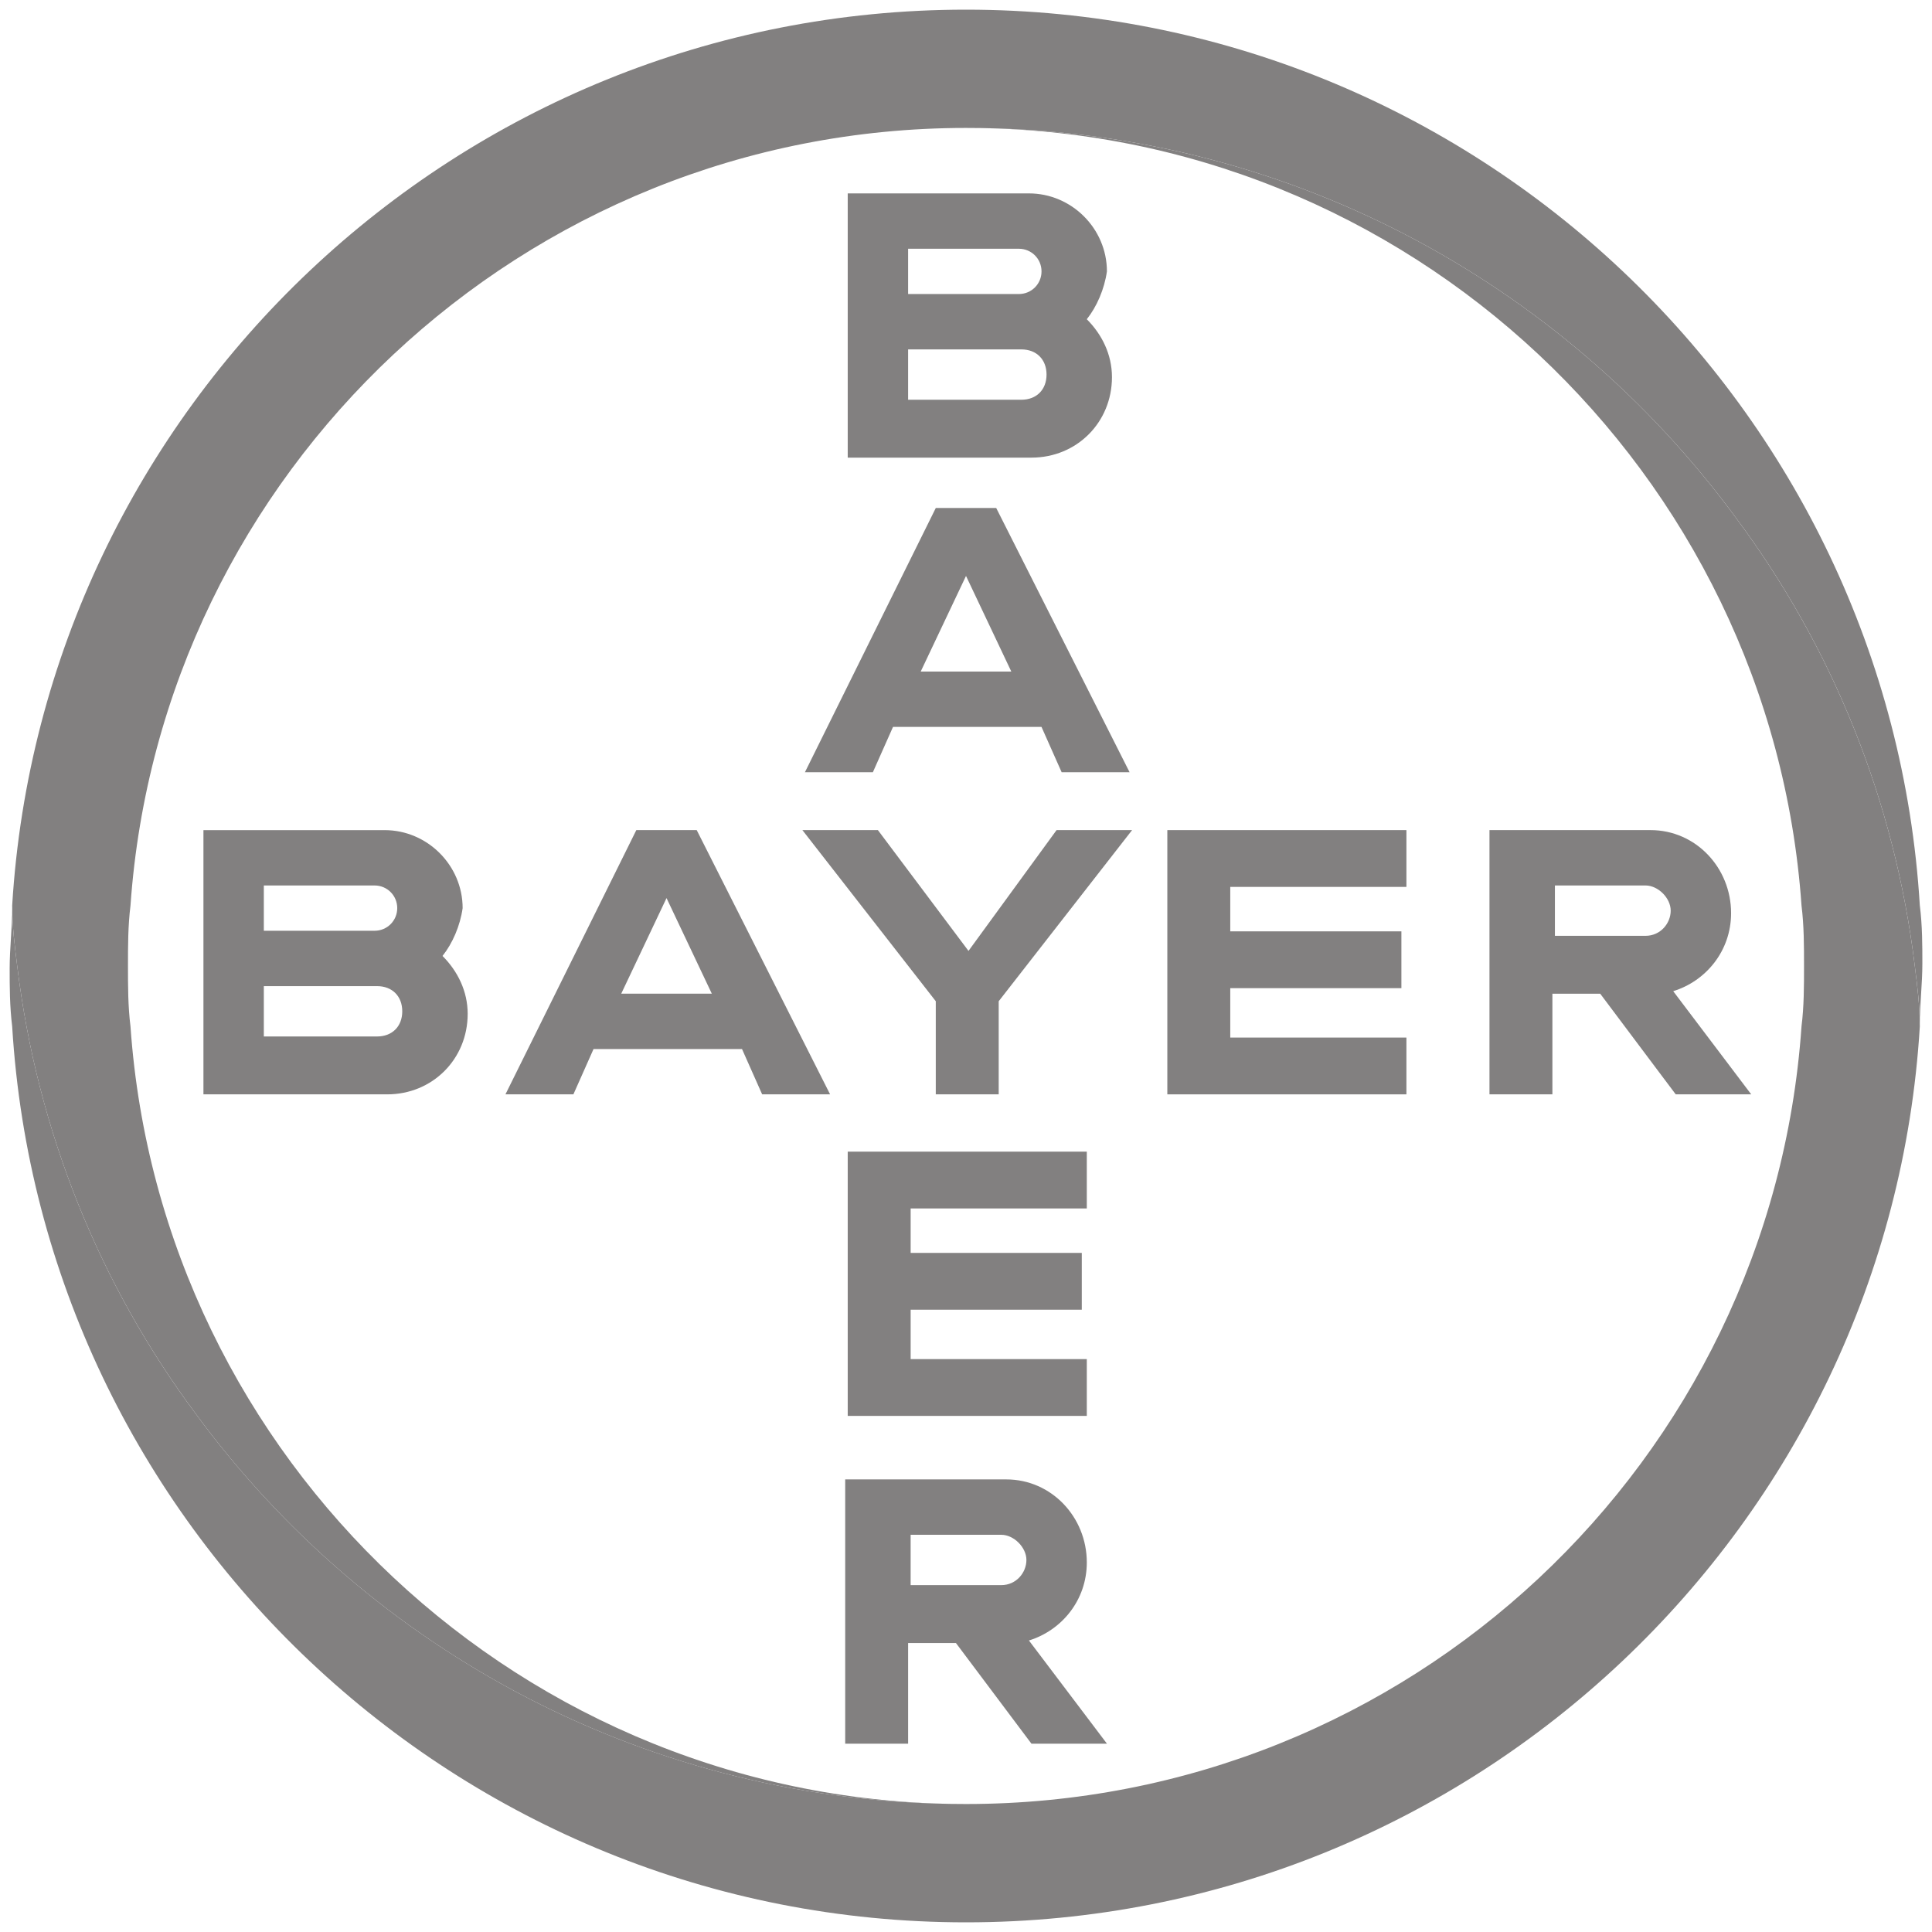
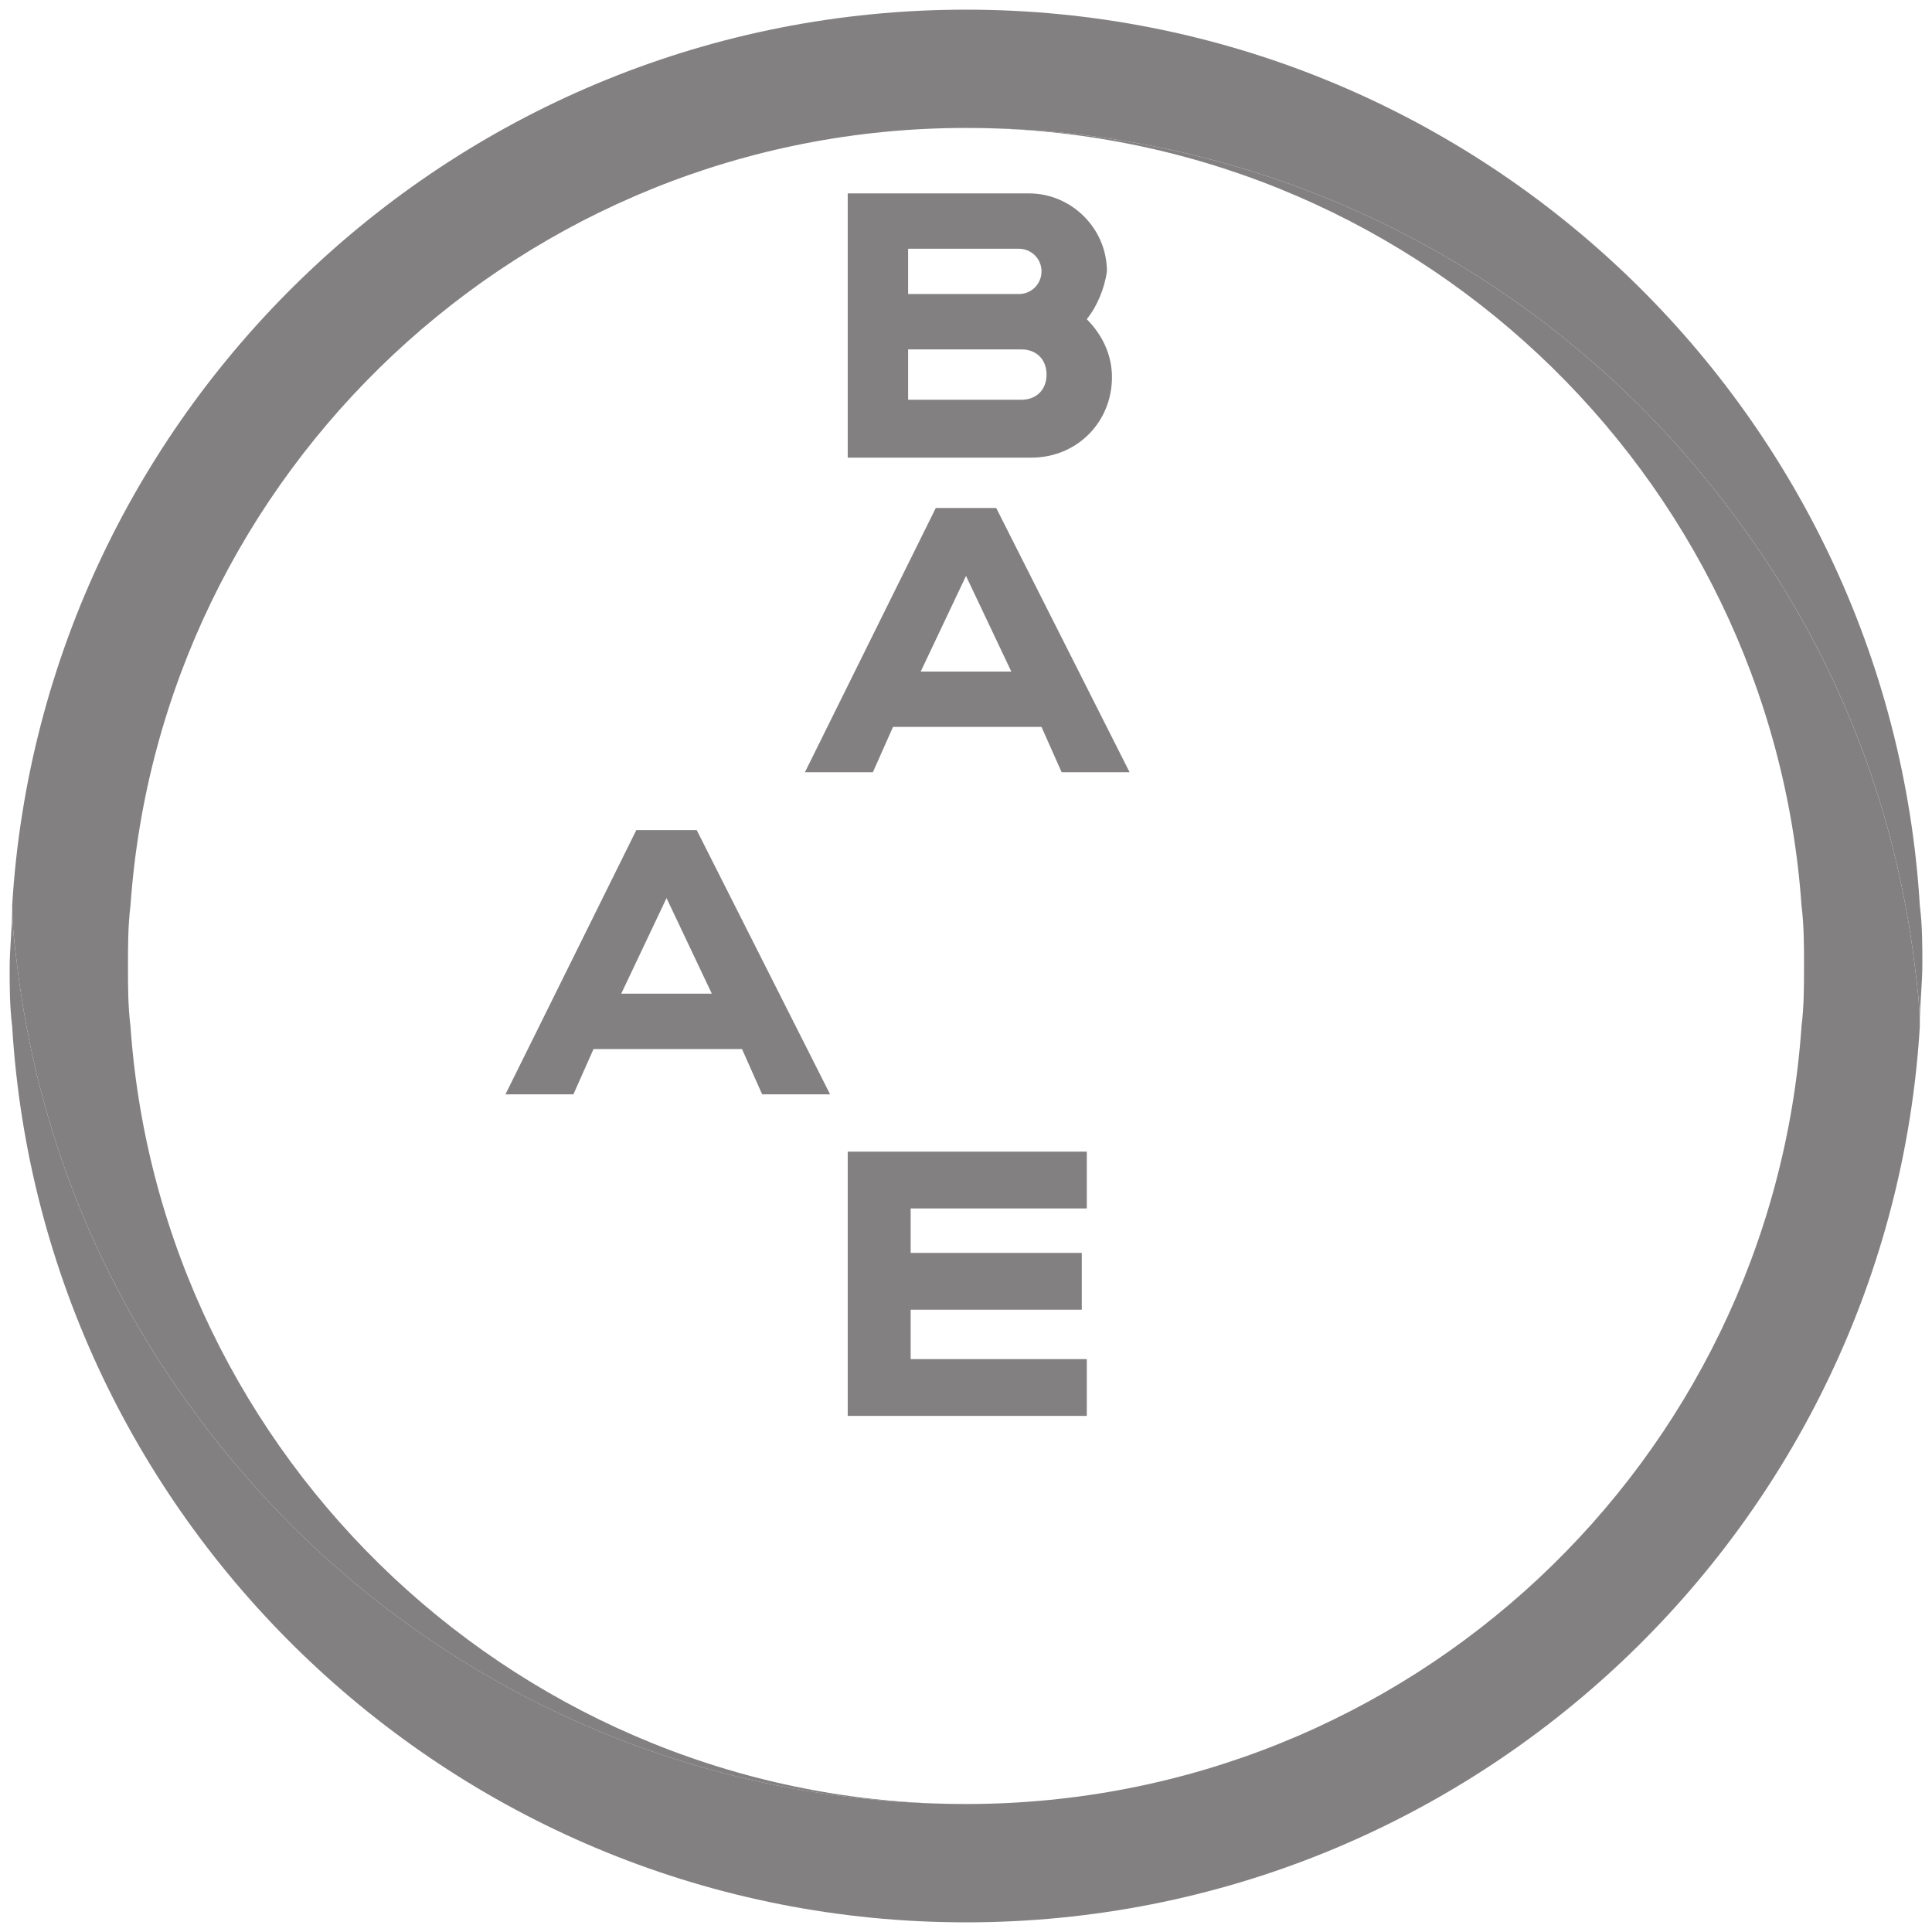
<svg xmlns="http://www.w3.org/2000/svg" id="Capa_1" viewBox="0 0 100 100">
  <defs>
    <style>.cls-1{fill:#828080;}</style>
  </defs>
  <g id="g43">
    <g id="g975">
      <path id="path6" class="cls-1" d="M99.37,46.874C97.807,21.082,76.313,.5,50,.5,23.687,.5,2.193,21.082,.63,46.874c0,1.042,.13,2.084,.261,3.126,1.042,8.597,4.299,16.543,9.249,23.187,8.988,12.245,23.447,20.191,39.861,20.191-22.926,0-41.684-17.846-43.247-40.251-.13-1.042-.13-2.084-.13-3.126s0-2.084,.13-3.126C8.316,24.468,27.074,6.622,50,6.622c16.413,0,30.872,7.946,39.861,20.191,4.95,6.643,8.207,14.589,9.249,23.187,.13,1.042,.261,2.084,.261,2.996,0-1.042,.13-2.084,.13-3.126,0-.912,0-1.954-.13-2.996" />
      <path id="path8" class="cls-1" d="M.63,53.126c1.563,25.792,23.057,46.374,49.37,46.374,26.313,0,47.807-20.582,49.37-46.374,0-1.042-.13-2.084-.261-3.126-1.042-8.597-4.299-16.543-9.249-23.187-8.988-12.245-23.447-20.191-39.861-20.191,22.926,0,41.684,17.846,43.247,40.251,.13,1.042,.13,2.084,.13,3.126s0,2.084-.13,3.126c-1.563,22.536-20.321,40.251-43.247,40.251-16.413,0-30.872-7.946-39.861-20.191C5.189,66.543,1.933,58.597,.891,50c-.13-1.042-.261-2.084-.261-2.996,0,1.042-.13,2.084-.13,3.126,0,.912,0,1.954,.13,2.996" />
    </g>
    <g id="g28">
      <path id="path858" class="cls-1" d="M43.878,10.009v13.678h9.509c2.345,0,4.168-1.824,4.168-4.168,0-1.172-.521-2.215-1.303-2.996,.521-.651,.912-1.563,1.042-2.475,0-2.214-1.824-4.038-4.038-4.038h-9.379Zm3.126,2.866h5.732c.651,0,1.173,.521,1.173,1.172,0,.651-.521,1.172-1.173,1.172h-5.732v-2.345Zm0,5.21h5.862c.782,0,1.303,.521,1.303,1.303,0,.782-.521,1.303-1.303,1.303h-5.862v-2.605Z" />
      <path id="path852" class="cls-1" d="M48.437,26.292l-6.774,13.678h3.517l1.042-2.345h7.686l1.042,2.345h3.517l-6.904-13.678h-3.126Zm1.563,3.517l2.345,4.95h-4.689l2.345-4.95Z" />
-       <path id="path848" class="cls-1" d="M54.689,42.966h3.908l-6.904,8.858v4.82h-3.257v-4.82l-6.904-8.858h3.908l4.689,6.253,4.559-6.253Z" />
-       <path id="path844" class="cls-1" d="M77.095,42.966v13.678h3.257v-5.21h2.475l3.908,5.21h3.908l-4.038-5.341c1.693-.521,2.996-2.084,2.996-4.038,0-2.345-1.824-4.299-4.168-4.299h-8.337Zm3.387,2.866h4.69c.651,0,1.303,.651,1.303,1.303,0,.651-.521,1.303-1.303,1.303h-4.69v-2.605Z" />
-       <path id="path858-0" class="cls-1" d="M10.53,42.966v13.678h9.509c2.345,0,4.168-1.824,4.168-4.168,0-1.172-.521-2.215-1.303-2.996,.521-.651,.912-1.563,1.042-2.475,0-2.214-1.824-4.038-4.038-4.038H10.53Zm3.126,2.866h5.732c.651,0,1.173,.521,1.173,1.172,0,.651-.521,1.172-1.173,1.172h-5.732v-2.345Zm0,5.21h5.862c.782,0,1.303,.521,1.303,1.303s-.521,1.303-1.303,1.303h-5.862v-2.605Z" />
      <path id="path852-8" class="cls-1" d="M32.936,42.966l-6.774,13.678h3.517l1.042-2.345h7.686l1.042,2.345h3.517l-6.904-13.678h-3.126Zm1.563,3.517l2.345,4.95h-4.689l2.345-4.95Z" />
-       <path id="path830-7" class="cls-1" d="M72.796,42.966v2.94h-9.118v2.301h8.858v2.94h-8.858v2.557h9.118v2.94h-12.375v-13.678l12.375-0Z" />
-       <path id="path844-7" class="cls-1" d="M43.747,76.574v13.678h3.257v-5.21h2.475l3.908,5.21h3.908l-4.038-5.341c1.693-.521,2.996-2.084,2.996-4.038,0-2.345-1.824-4.299-4.168-4.299l-8.337,0Zm3.387,2.866h4.69c.651,0,1.303,.651,1.303,1.303s-.521,1.303-1.303,1.303h-4.69v-2.605Z" />
      <path id="path830-7-6" class="cls-1" d="M56.253,59.609v2.94h-9.118v2.301h8.858v2.94h-8.858v2.557h9.118v2.94h-12.375v-13.678h12.375Z" />
    </g>
  </g>
</svg>